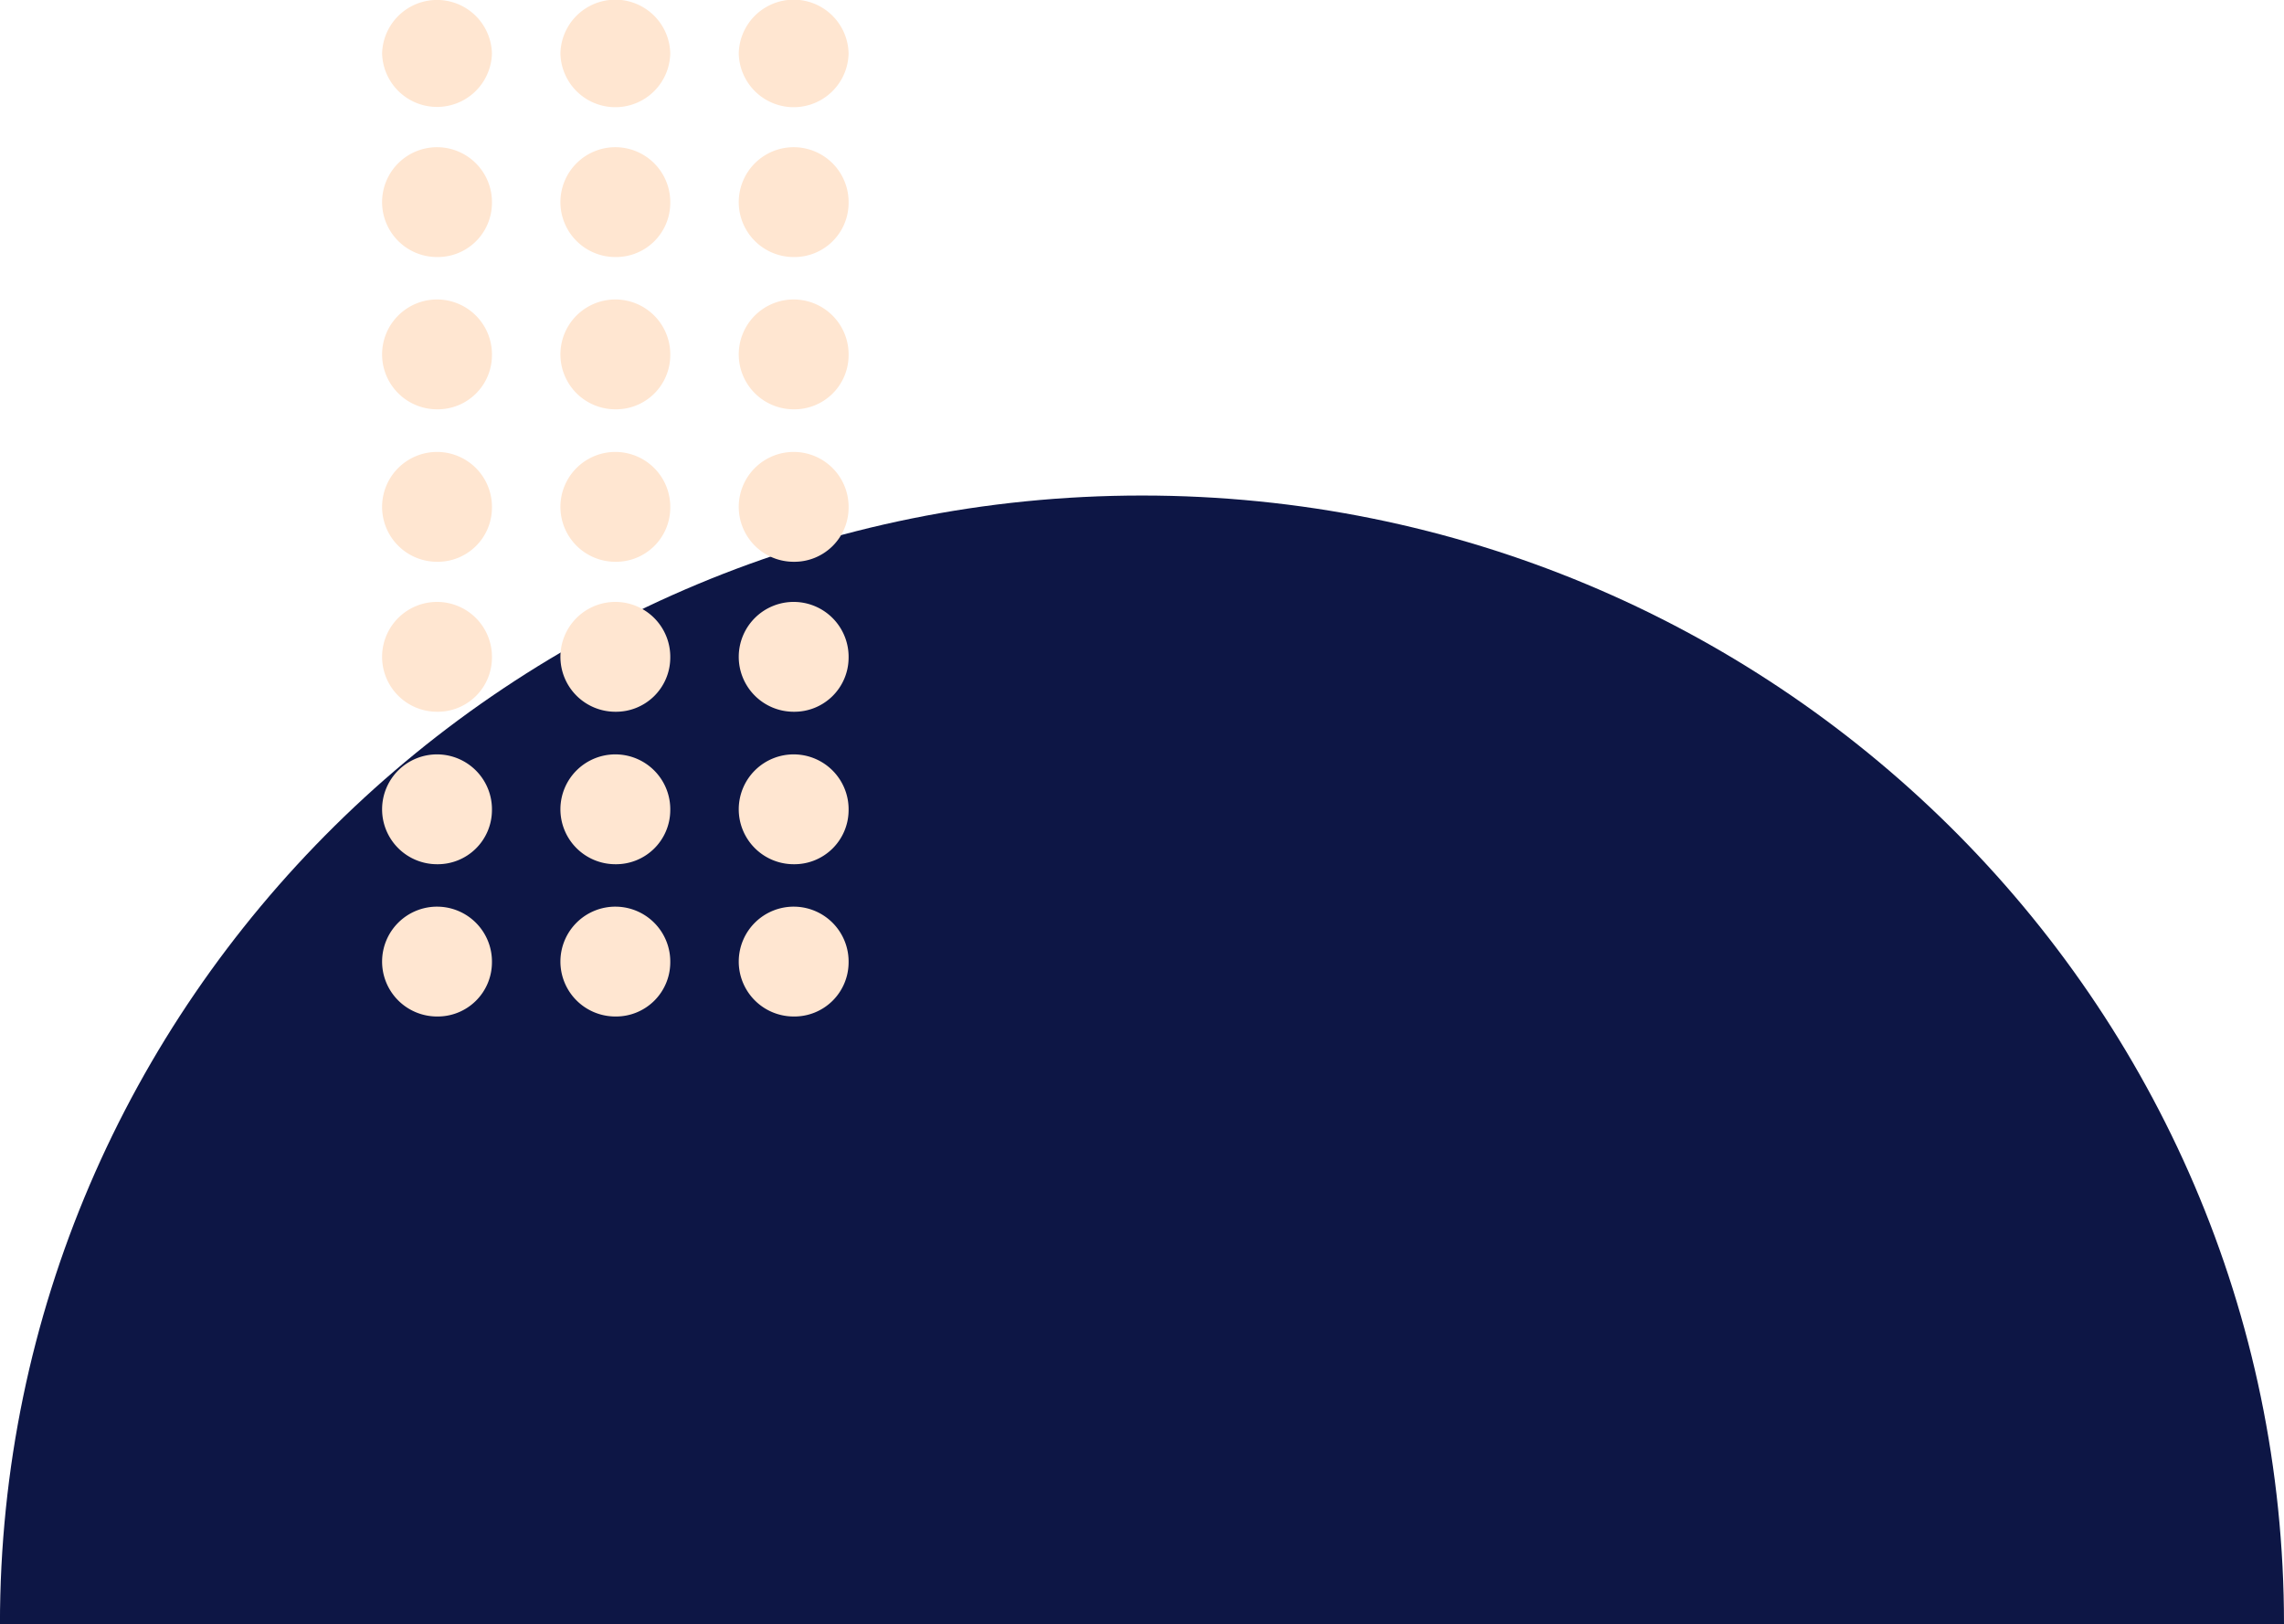
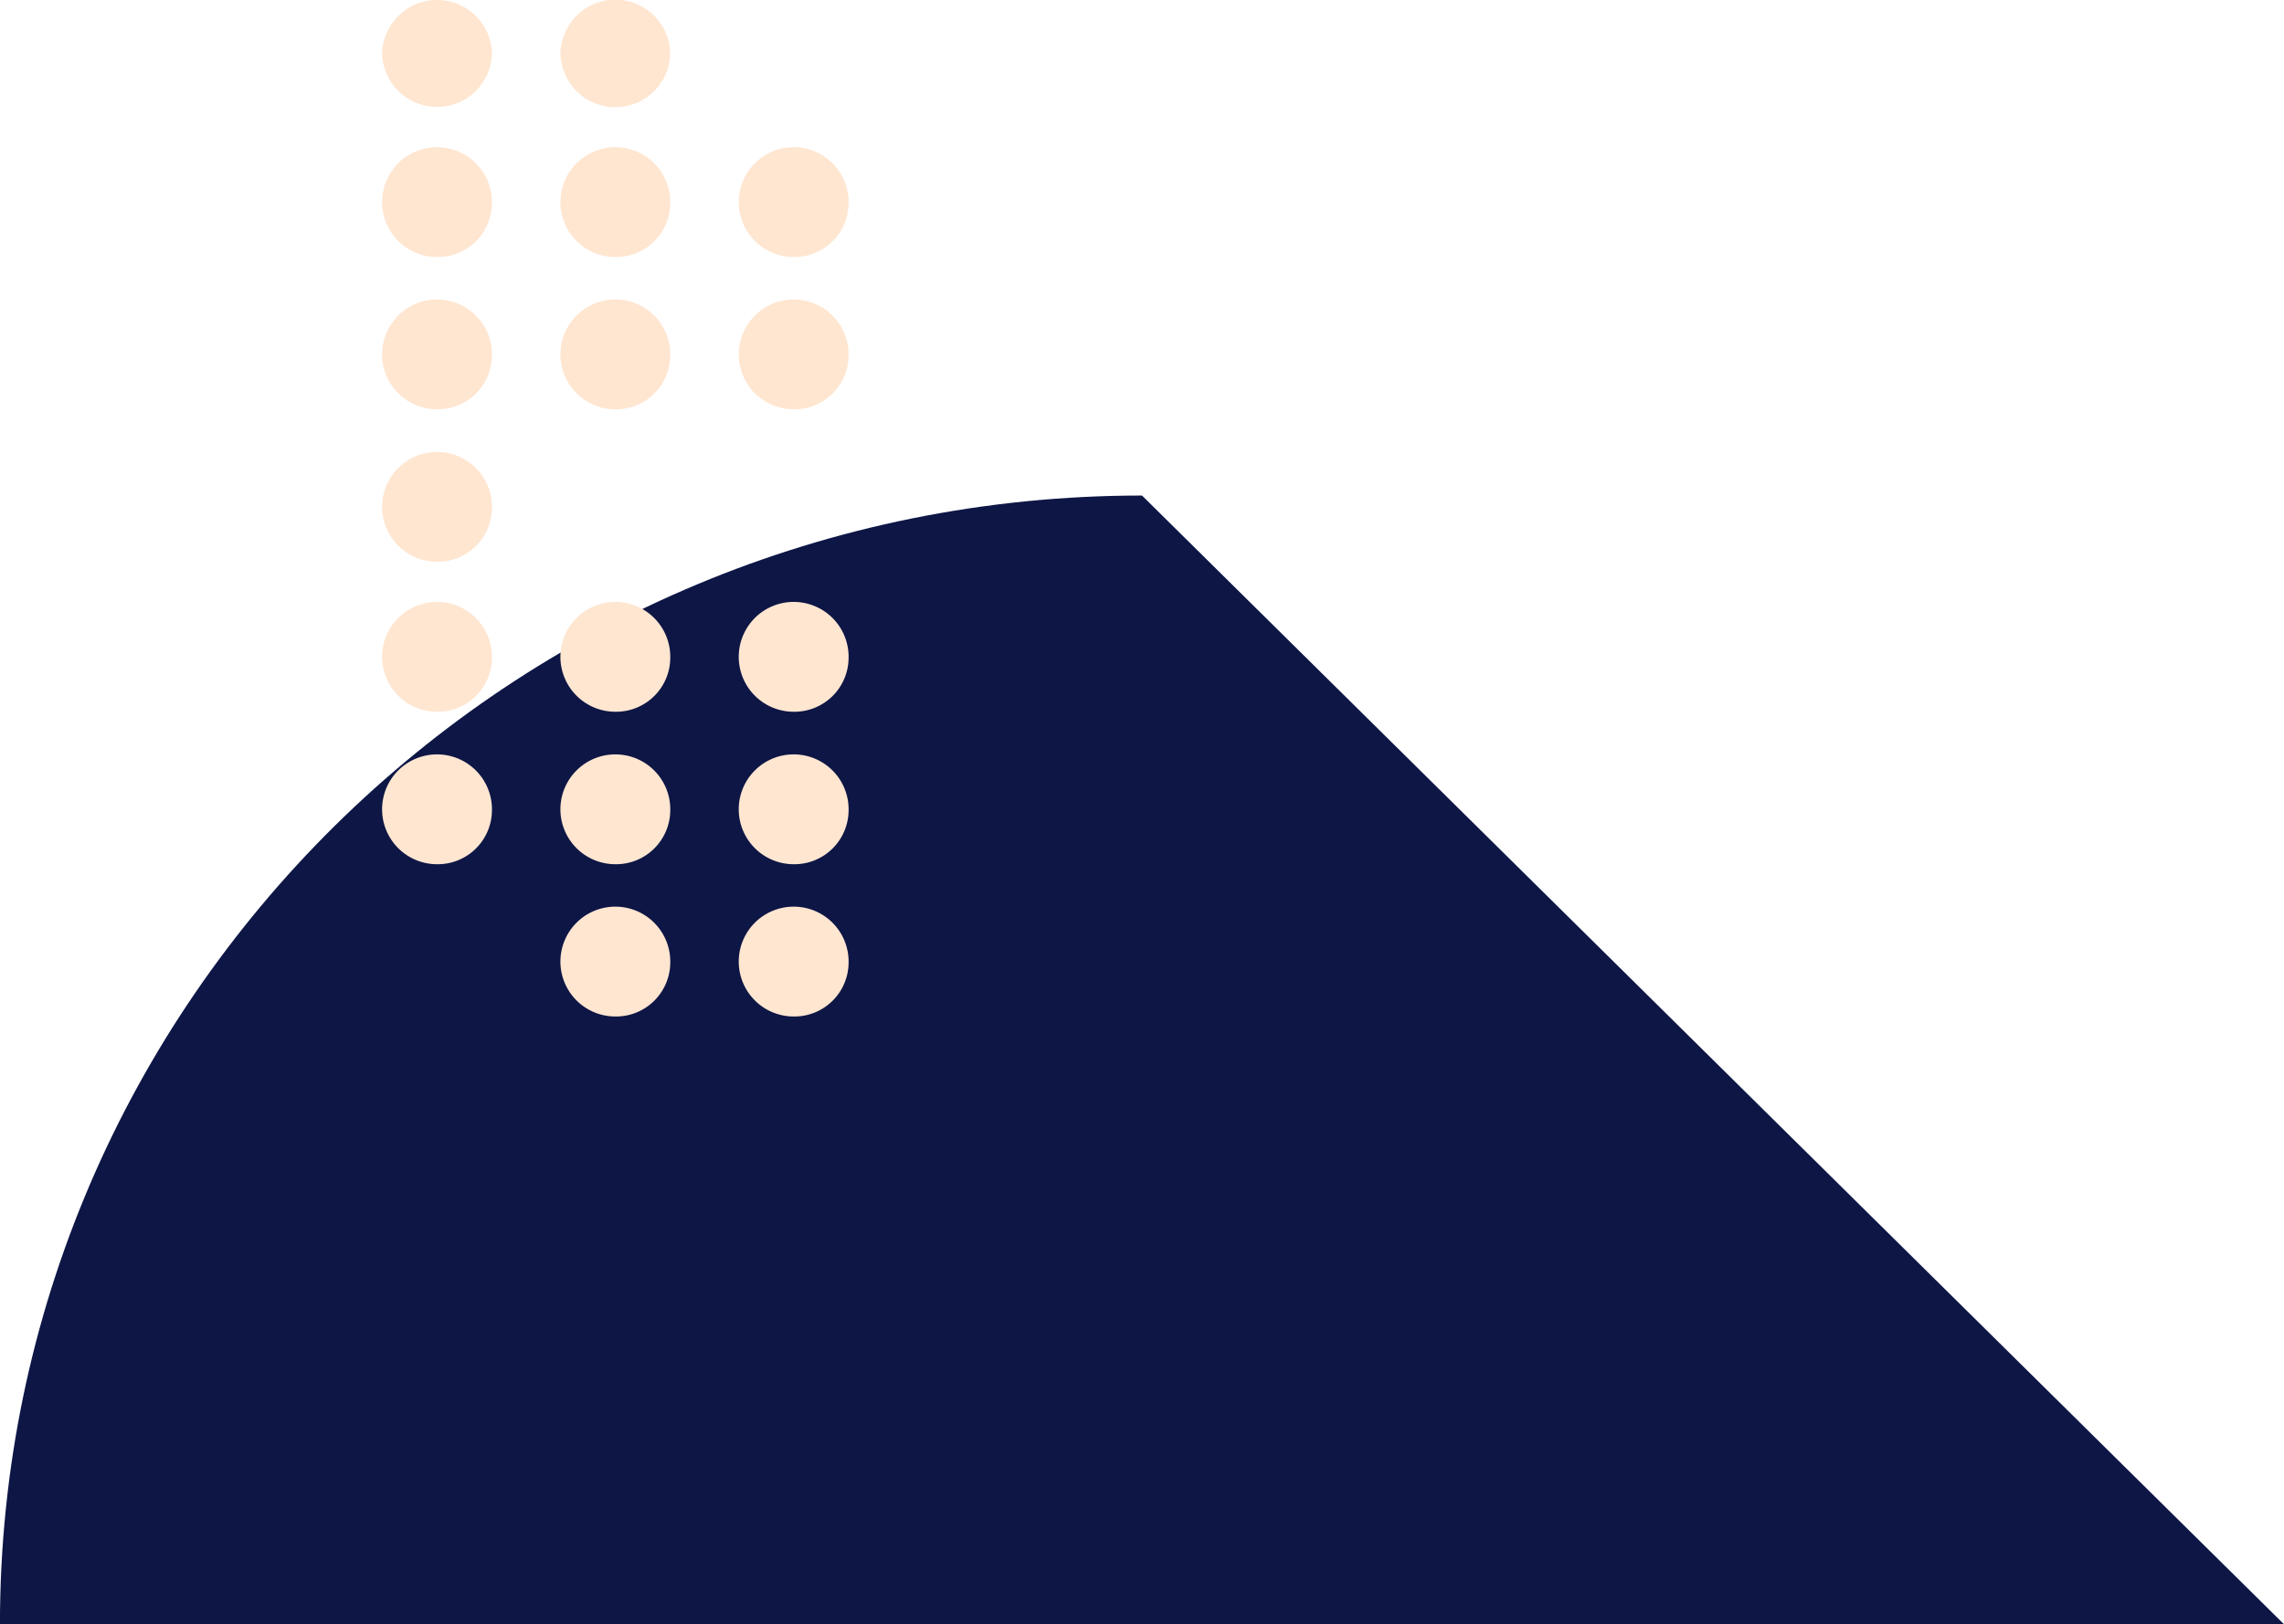
<svg xmlns="http://www.w3.org/2000/svg" width="185.696" height="132.086" viewBox="0 0 185.696 132.086">
  <defs>
    <clipPath id="clip-path">
      <rect id="Rectangle_84" data-name="Rectangle 84" width="132.086" height="185.696" fill="none" />
    </clipPath>
  </defs>
  <g id="Group_5133" data-name="Group 5133" transform="translate(185.696) rotate(90)">
    <g id="Group_5132" data-name="Group 5132" clip-path="url(#clip-path)">
-       <path id="Path_75" data-name="Path 75" d="M148.863,0V185.7c-50.686,0-91.789-41.568-91.789-92.854S98.177,0,148.863,0" transform="translate(-16.776)" fill="#0d1645" />
-       <path id="Path_76" data-name="Path 76" d="M109.11,206.354a4.466,4.466,0,1,0,4.346,4.464,4.406,4.406,0,0,0-4.346-4.464" transform="translate(-30.793 -60.654)" fill="#ffe6d1" />
+       <path id="Path_75" data-name="Path 75" d="M148.863,0V185.7c-50.686,0-91.789-41.568-91.789-92.854" transform="translate(-16.776)" fill="#0d1645" />
      <path id="Path_77" data-name="Path 77" d="M91.572,206.354a4.466,4.466,0,1,0,4.346,4.464,4.406,4.406,0,0,0-4.346-4.464" transform="translate(-25.638 -60.654)" fill="#ffe6d1" />
      <path id="Path_78" data-name="Path 78" d="M74.012,206.354a4.466,4.466,0,1,0,4.346,4.464,4.406,4.406,0,0,0-4.346-4.464" transform="translate(-20.477 -60.654)" fill="#ffe6d1" />
      <path id="Path_79" data-name="Path 79" d="M56.739,206.354a4.466,4.466,0,1,0,4.346,4.464,4.406,4.406,0,0,0-4.346-4.464" transform="translate(-15.4 -60.654)" fill="#ffe6d1" />
      <path id="Path_80" data-name="Path 80" d="M39.179,206.354a4.466,4.466,0,1,0,4.346,4.464,4.406,4.406,0,0,0-4.346-4.464" transform="translate(-10.239 -60.654)" fill="#ffe6d1" />
      <path id="Path_81" data-name="Path 81" d="M21.641,206.354a4.466,4.466,0,1,0,4.346,4.464,4.406,4.406,0,0,0-4.346-4.464" transform="translate(-5.084 -60.654)" fill="#ffe6d1" />
      <path id="Path_82" data-name="Path 82" d="M4.346,206.354a4.466,4.466,0,0,0,0,8.929,4.466,4.466,0,0,0,0-8.929" transform="translate(0 -60.654)" fill="#ffe6d1" />
      <path id="Path_83" data-name="Path 83" d="M109.11,185.82a4.466,4.466,0,1,0,4.346,4.464,4.407,4.407,0,0,0-4.346-4.464" transform="translate(-30.793 -54.618)" fill="#ffe6d1" />
      <path id="Path_84" data-name="Path 84" d="M91.572,185.82a4.466,4.466,0,1,0,4.346,4.464,4.407,4.407,0,0,0-4.346-4.464" transform="translate(-25.638 -54.618)" fill="#ffe6d1" />
      <path id="Path_85" data-name="Path 85" d="M74.012,185.82a4.466,4.466,0,1,0,4.346,4.464,4.407,4.407,0,0,0-4.346-4.464" transform="translate(-20.477 -54.618)" fill="#ffe6d1" />
-       <path id="Path_86" data-name="Path 86" d="M56.739,185.82a4.466,4.466,0,1,0,4.346,4.464,4.407,4.407,0,0,0-4.346-4.464" transform="translate(-15.4 -54.618)" fill="#ffe6d1" />
      <path id="Path_87" data-name="Path 87" d="M39.179,185.82a4.466,4.466,0,1,0,4.346,4.464,4.407,4.407,0,0,0-4.346-4.464" transform="translate(-10.239 -54.618)" fill="#ffe6d1" />
      <path id="Path_88" data-name="Path 88" d="M21.641,185.82a4.466,4.466,0,1,0,4.346,4.464,4.407,4.407,0,0,0-4.346-4.464" transform="translate(-5.084 -54.618)" fill="#ffe6d1" />
      <path id="Path_89" data-name="Path 89" d="M4.346,185.82a4.466,4.466,0,0,0,0,8.93,4.466,4.466,0,0,0,0-8.93" transform="translate(0 -54.618)" fill="#ffe6d1" />
      <path id="Path_90" data-name="Path 90" d="M109.11,165.286a4.466,4.466,0,1,0,4.346,4.464,4.407,4.407,0,0,0-4.346-4.464" transform="translate(-30.793 -48.583)" fill="#ffe6d1" />
      <path id="Path_91" data-name="Path 91" d="M91.572,165.286a4.466,4.466,0,1,0,4.346,4.464,4.407,4.407,0,0,0-4.346-4.464" transform="translate(-25.638 -48.583)" fill="#ffe6d1" />
      <path id="Path_92" data-name="Path 92" d="M74.012,165.286a4.466,4.466,0,1,0,4.346,4.464,4.407,4.407,0,0,0-4.346-4.464" transform="translate(-20.477 -48.583)" fill="#ffe6d1" />
-       <path id="Path_93" data-name="Path 93" d="M56.739,165.286a4.466,4.466,0,1,0,4.346,4.464,4.407,4.407,0,0,0-4.346-4.464" transform="translate(-15.4 -48.583)" fill="#ffe6d1" />
      <path id="Path_94" data-name="Path 94" d="M39.179,165.286a4.466,4.466,0,1,0,4.346,4.464,4.407,4.407,0,0,0-4.346-4.464" transform="translate(-10.239 -48.583)" fill="#ffe6d1" />
      <path id="Path_95" data-name="Path 95" d="M21.641,165.286a4.466,4.466,0,1,0,4.346,4.464,4.407,4.407,0,0,0-4.346-4.464" transform="translate(-5.084 -48.583)" fill="#ffe6d1" />
-       <path id="Path_96" data-name="Path 96" d="M4.346,165.286a4.466,4.466,0,0,0,0,8.93,4.466,4.466,0,0,0,0-8.93" transform="translate(0 -48.583)" fill="#ffe6d1" />
    </g>
  </g>
</svg>